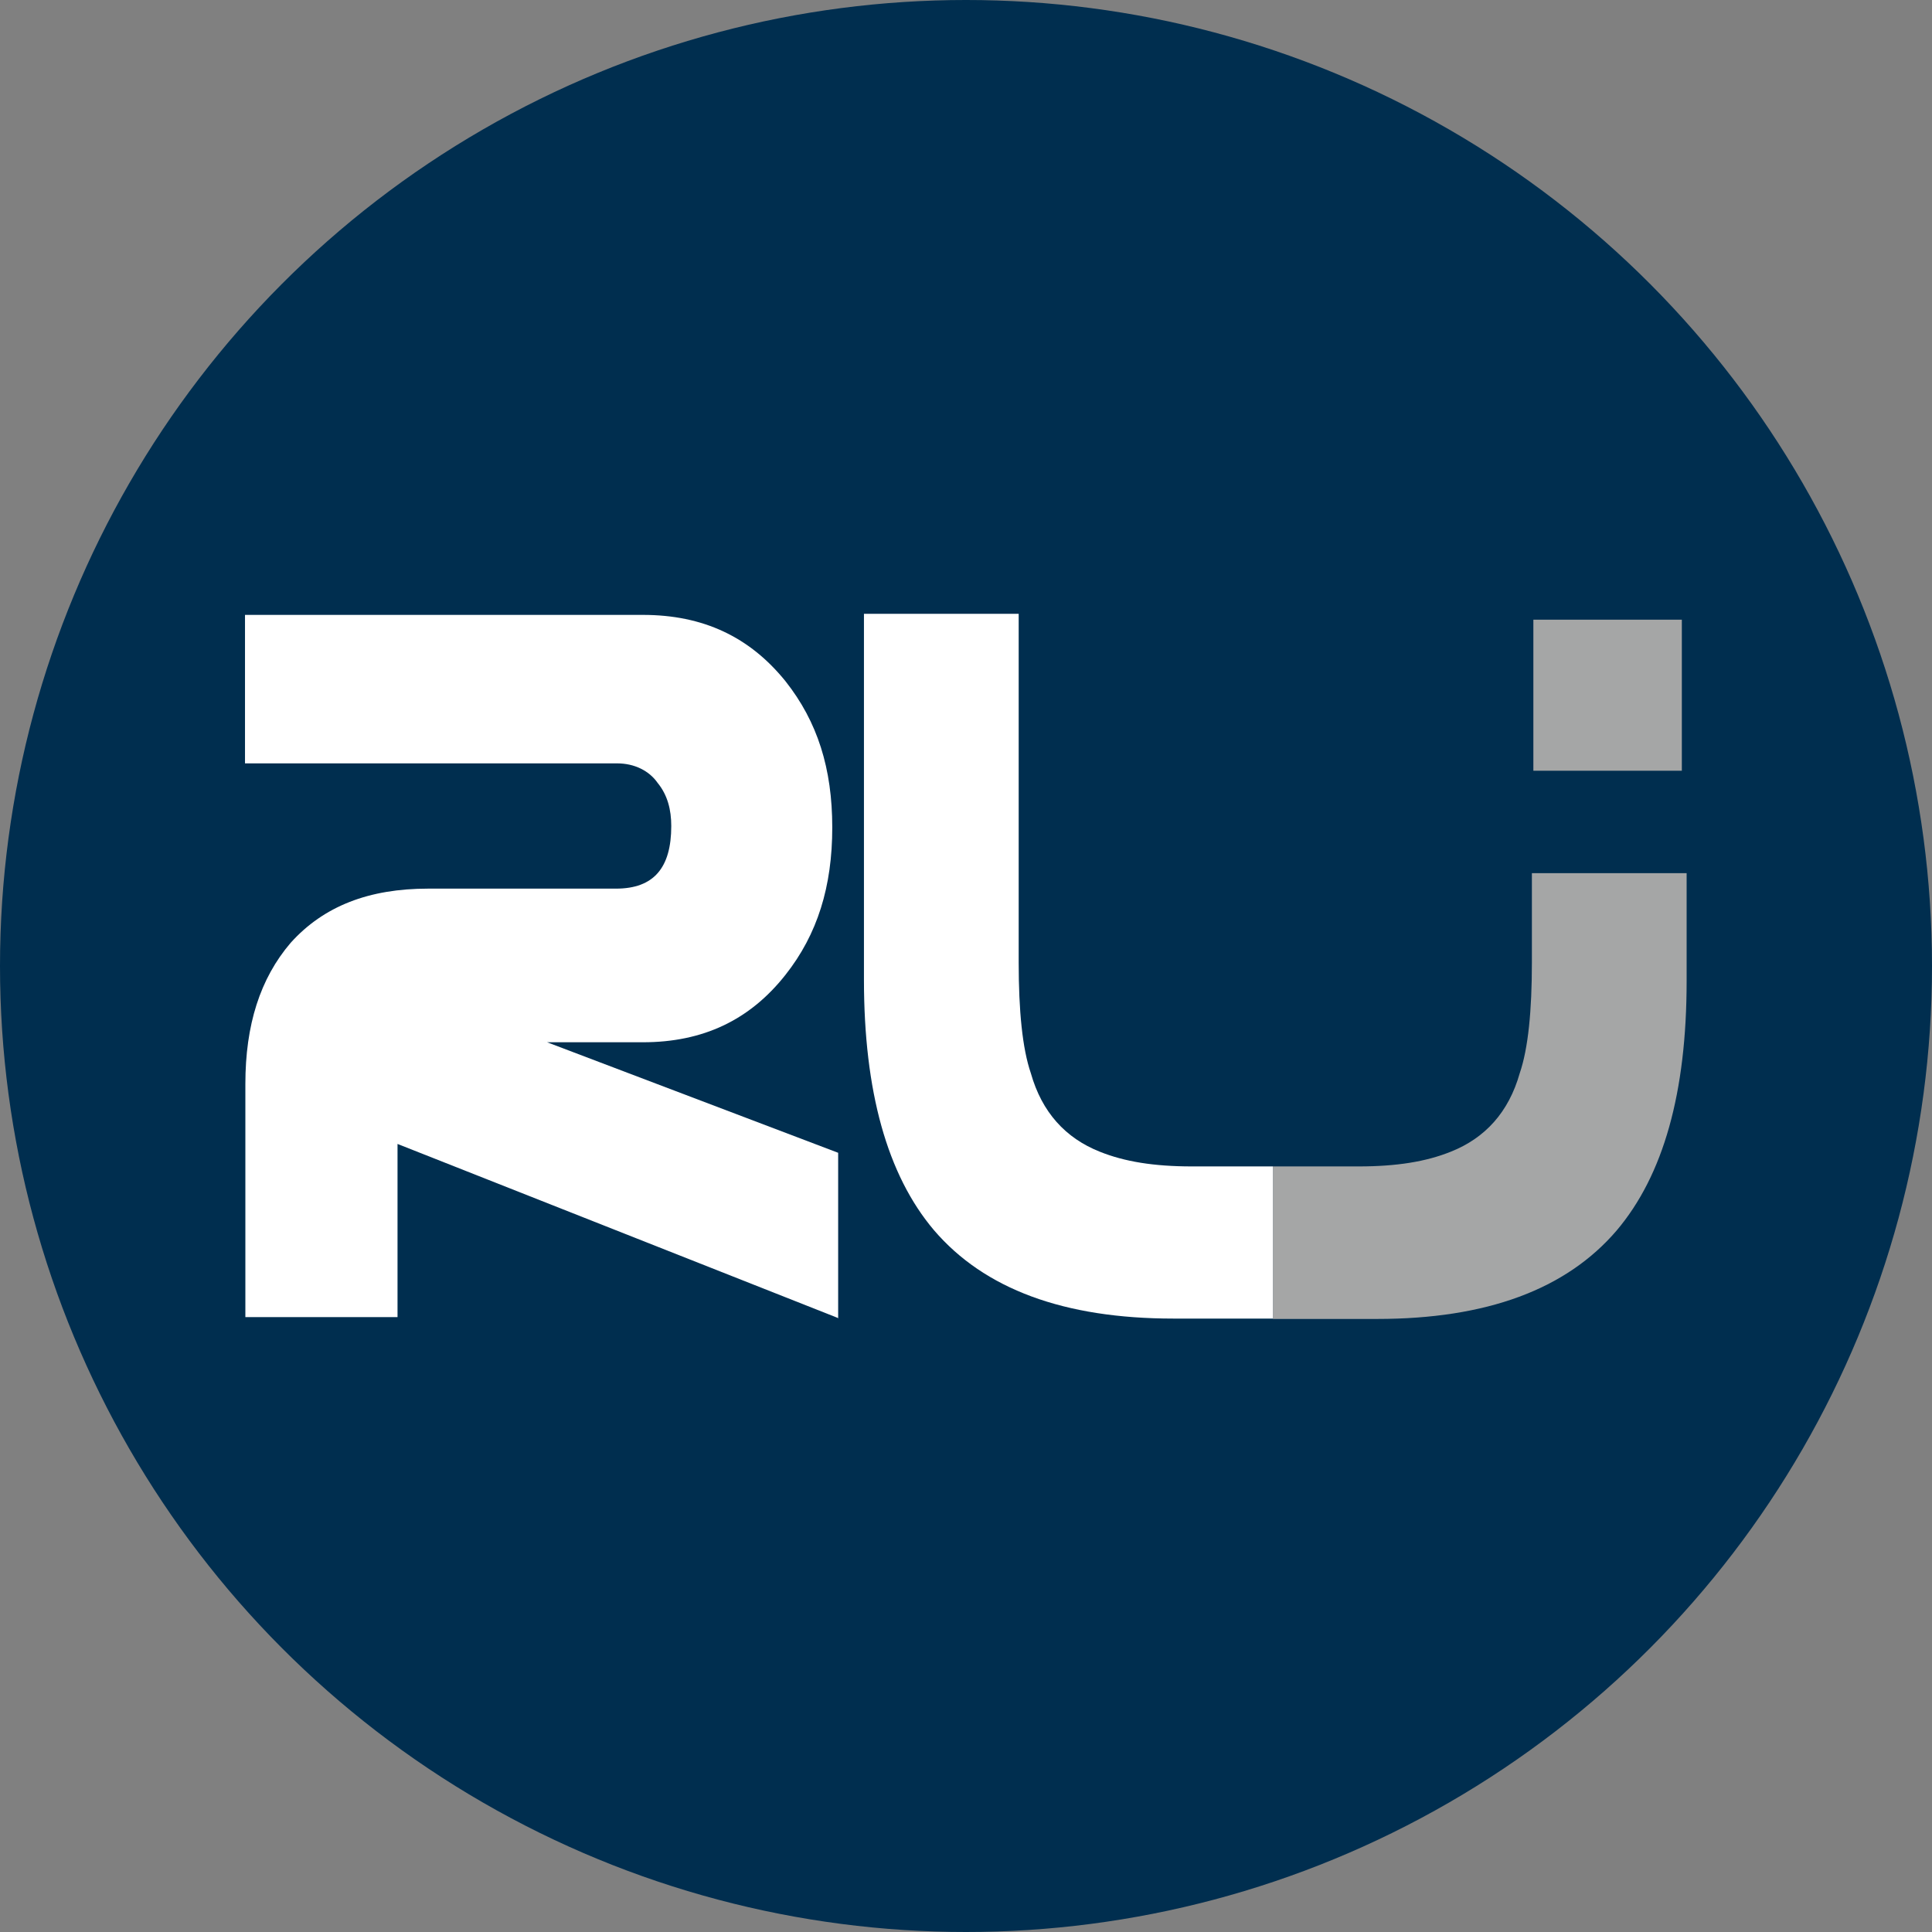
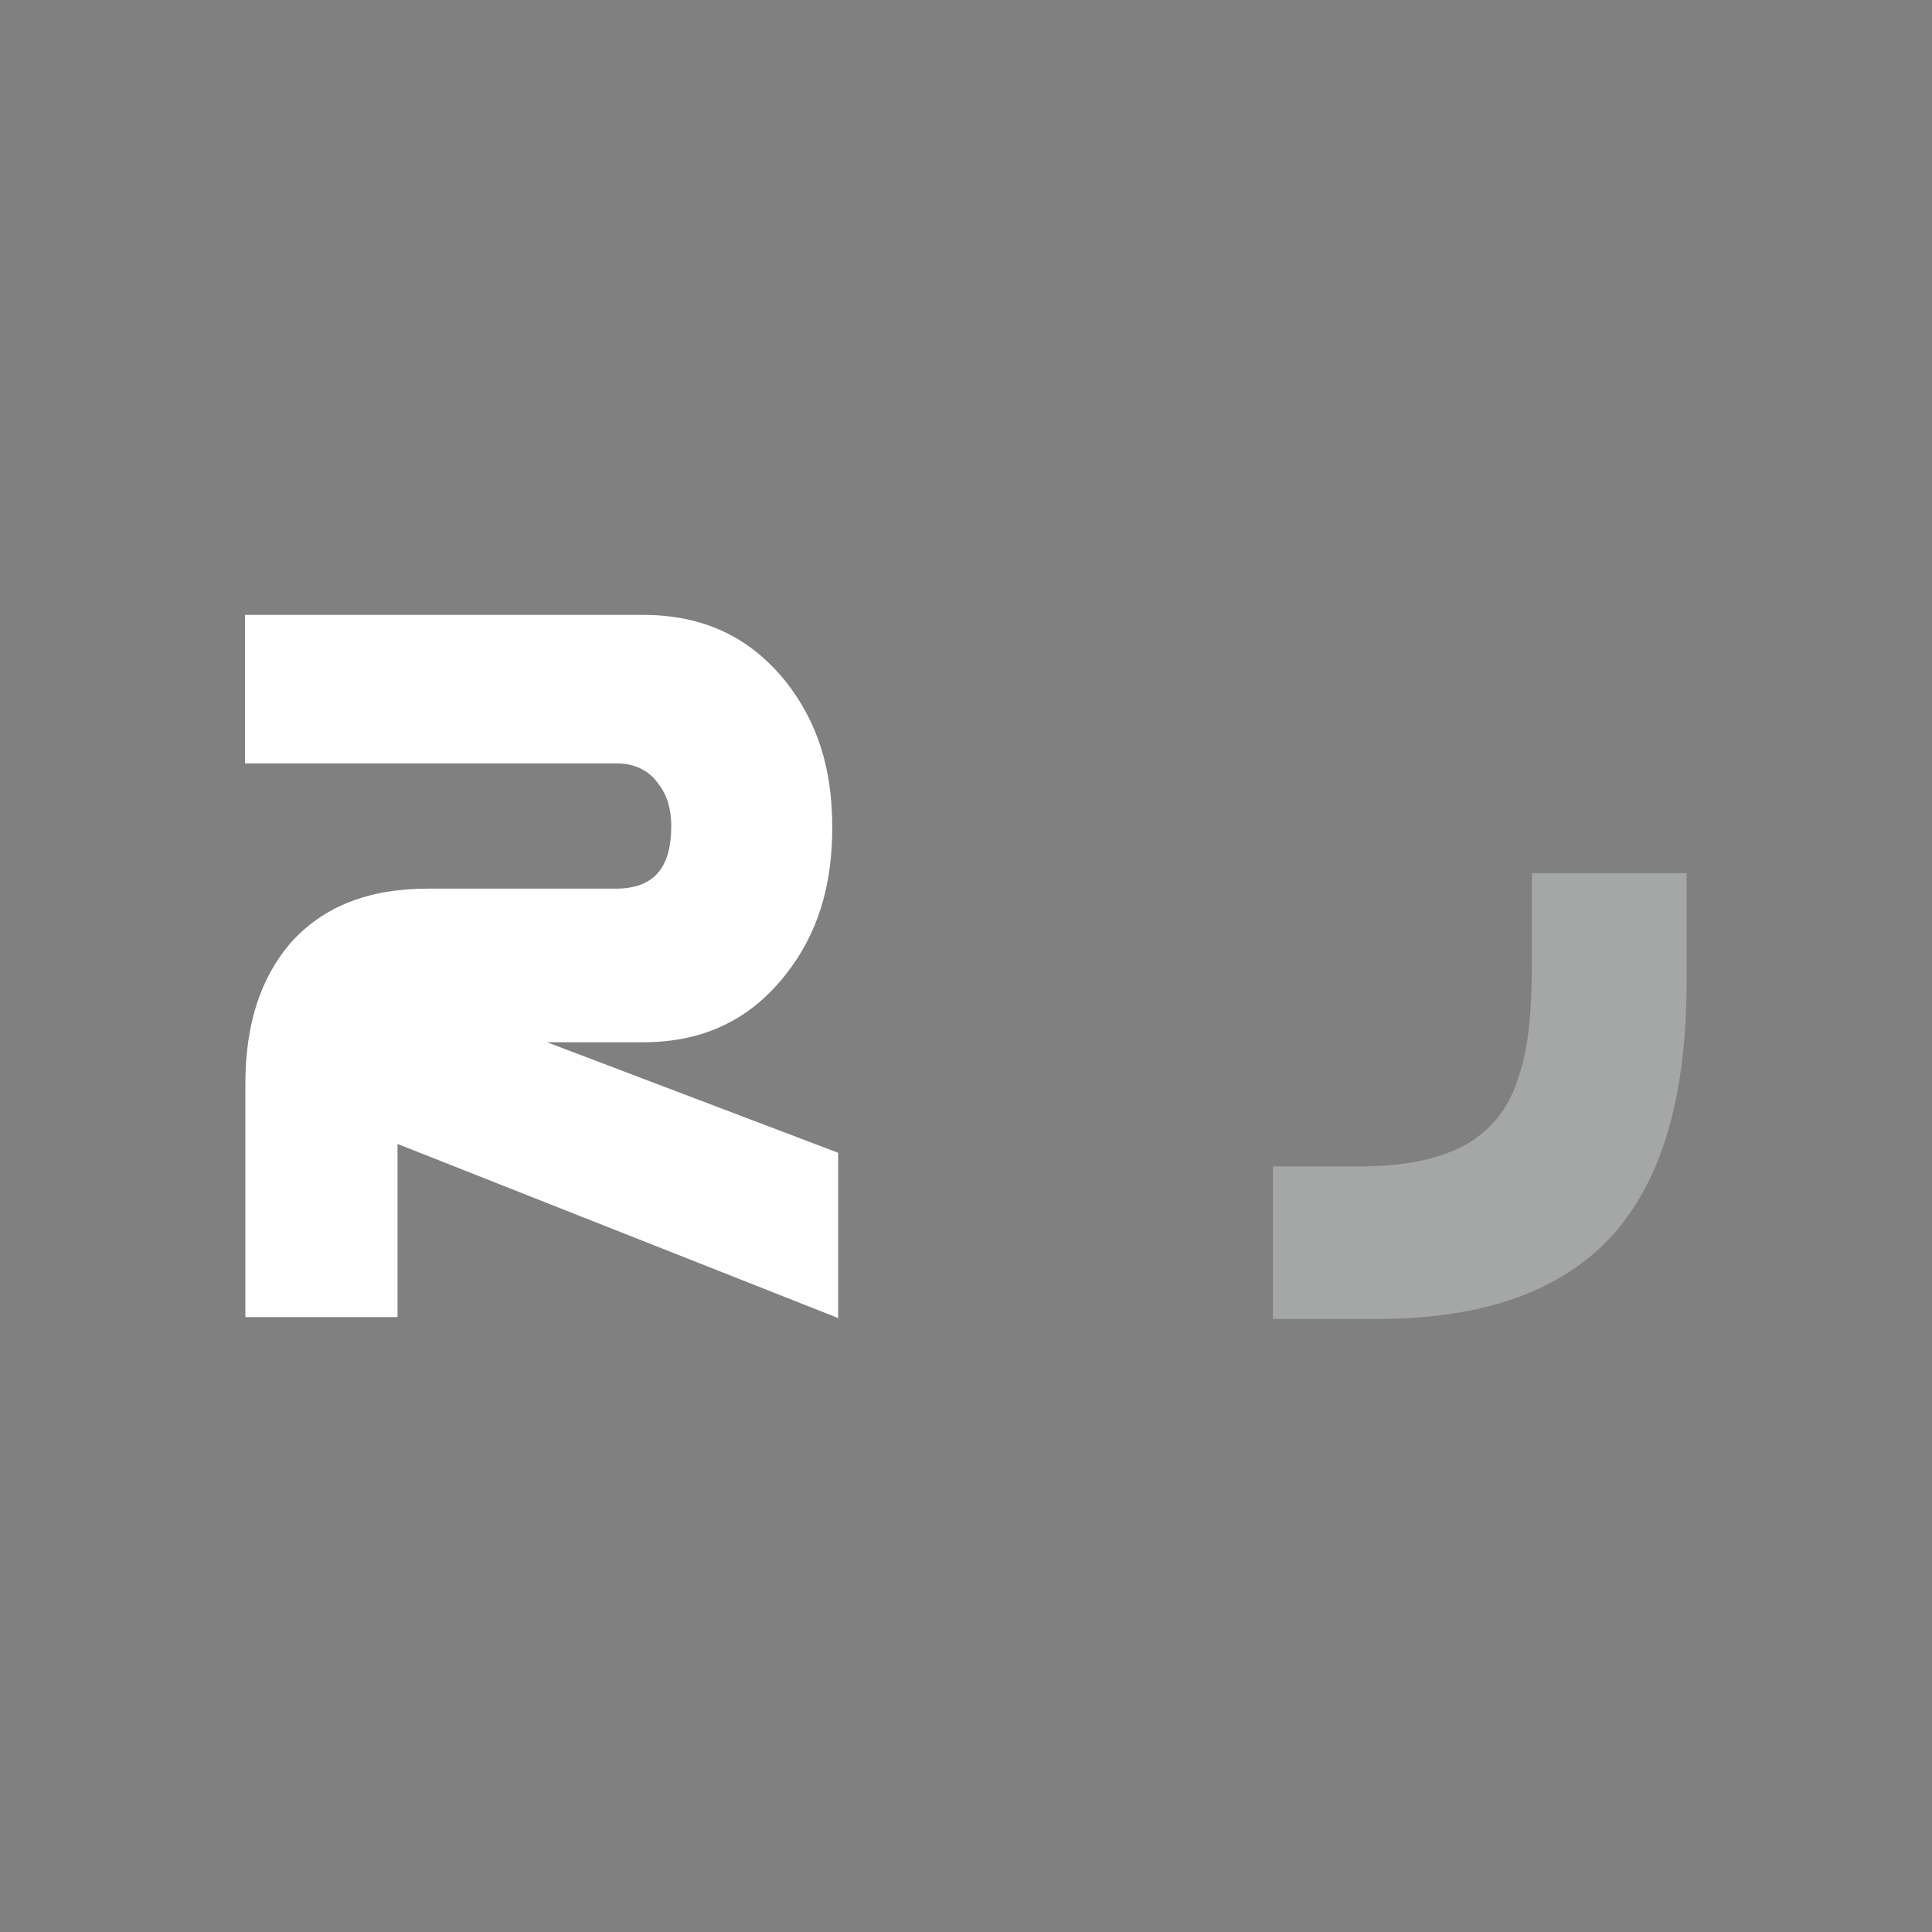
<svg xmlns="http://www.w3.org/2000/svg" id="Ebene_1" viewBox="0 0 52.44 52.44">
  <rect x="0" y="0" width="52.44" height="52.44" fill="#808080" stroke="none" />
  <defs>
    <style>.cls-1{fill:#a5a6a6;}.cls-1,.cls-2,.cls-3{stroke-width:0px;}.cls-2{fill:#fff;}.cls-3{fill:#002e4f;}</style>
  </defs>
-   <circle class="cls-3" cx="26.22" cy="26.22" r="26.22" />
-   <path class="cls-1" d="m45.65,16.82h-4.03v4.1h4.03v-4.1Z" />
  <path class="cls-2" d="m22.75,35.79v-4.5l-7.9-3h2.6c1.63,0,2.9-.6,3.87-1.83.87-1.1,1.27-2.4,1.27-4s-.4-2.87-1.27-3.97c-.97-1.2-2.23-1.8-3.87-1.8H6.65v4.03h10.1c.47,0,.87.2,1.1.53.27.33.37.73.37,1.17,0,1.13-.47,1.7-1.5,1.7h-5.1c-1.6,0-2.83.47-3.73,1.47-.83.97-1.23,2.23-1.23,3.83v6.33h4.13v-4.7l11.97,4.73Z" />
  <path class="cls-1" d="m34.55,35.79v-4.13h2.33c1.03,0,1.83-.13,2.5-.4.93-.37,1.57-1.07,1.87-2.13.23-.67.33-1.7.33-3v-2.43h4.2v2.93c0,3.03-.63,5.27-1.9,6.77-1.37,1.6-3.53,2.4-6.5,2.4h-2.83Z" />
-   <path class="cls-2" d="m34.55,35.79v-4.13h-2.2c-1.03,0-1.83-.13-2.5-.4-.93-.37-1.57-1.07-1.87-2.13-.23-.67-.33-1.7-.33-3v-9.47h-4.2v9.93c0,3.03.63,5.3,1.9,6.8,1.37,1.6,3.53,2.4,6.5,2.4h2.7Z" />
</svg>